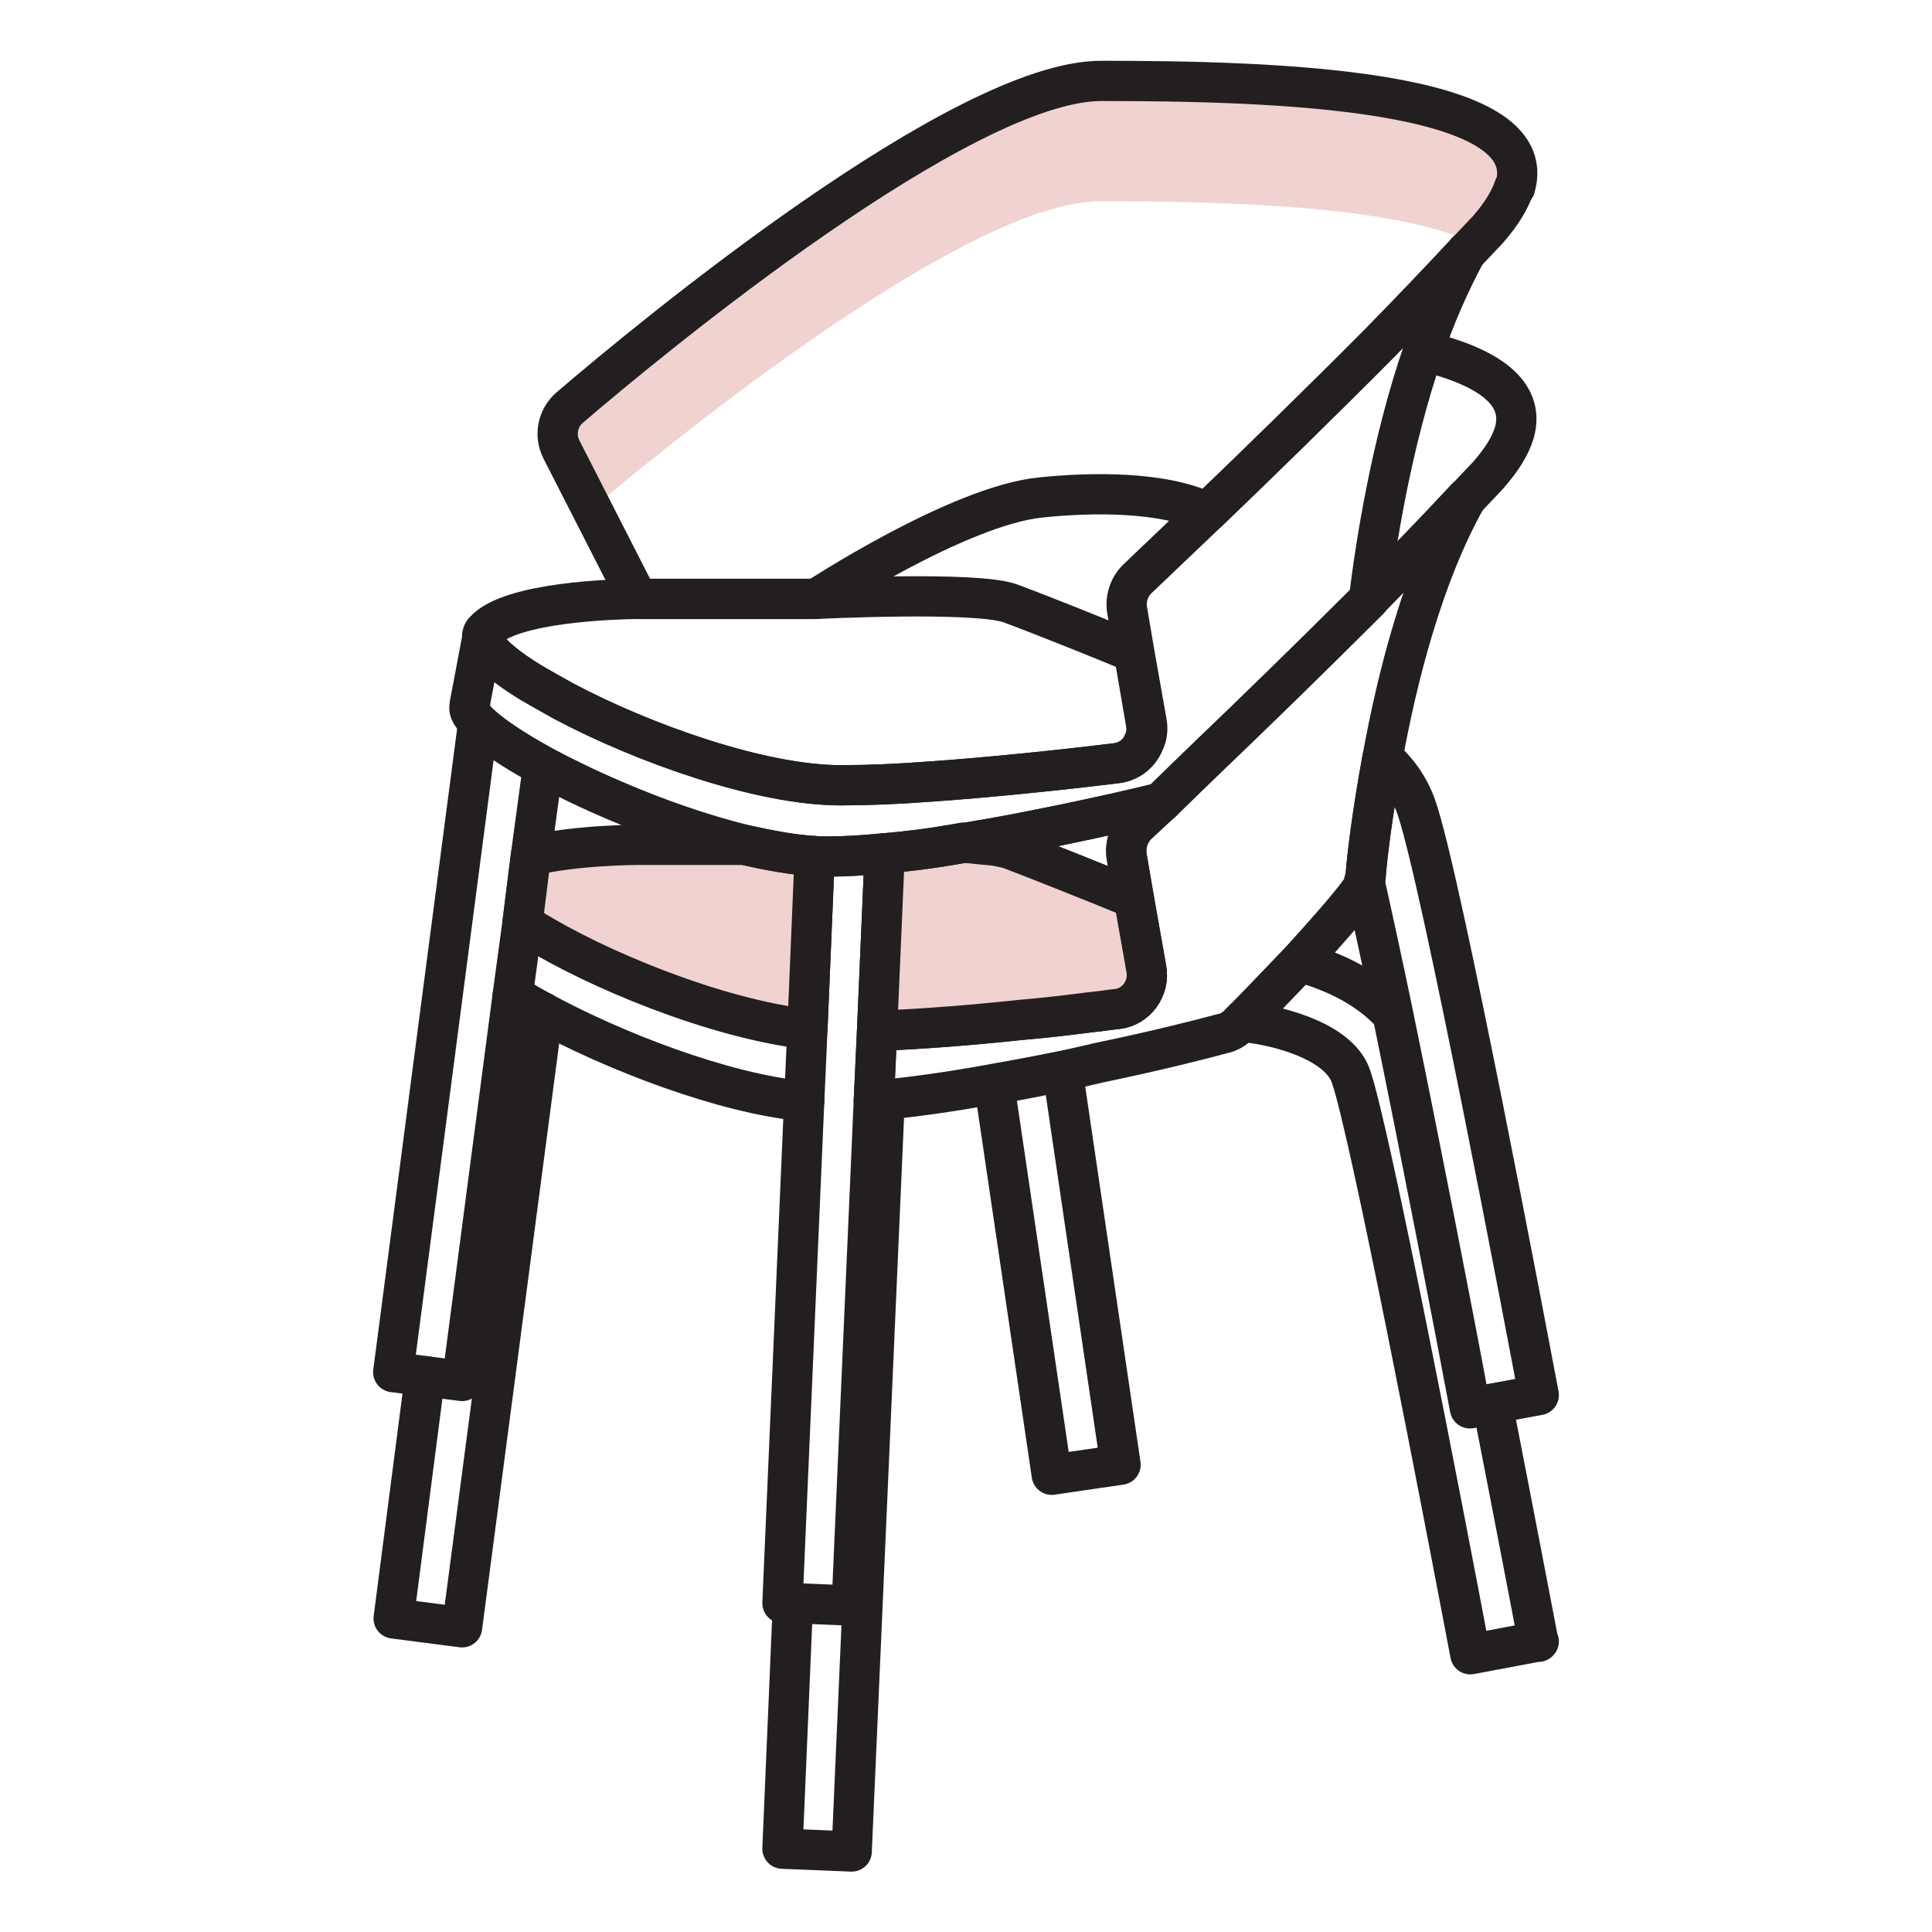
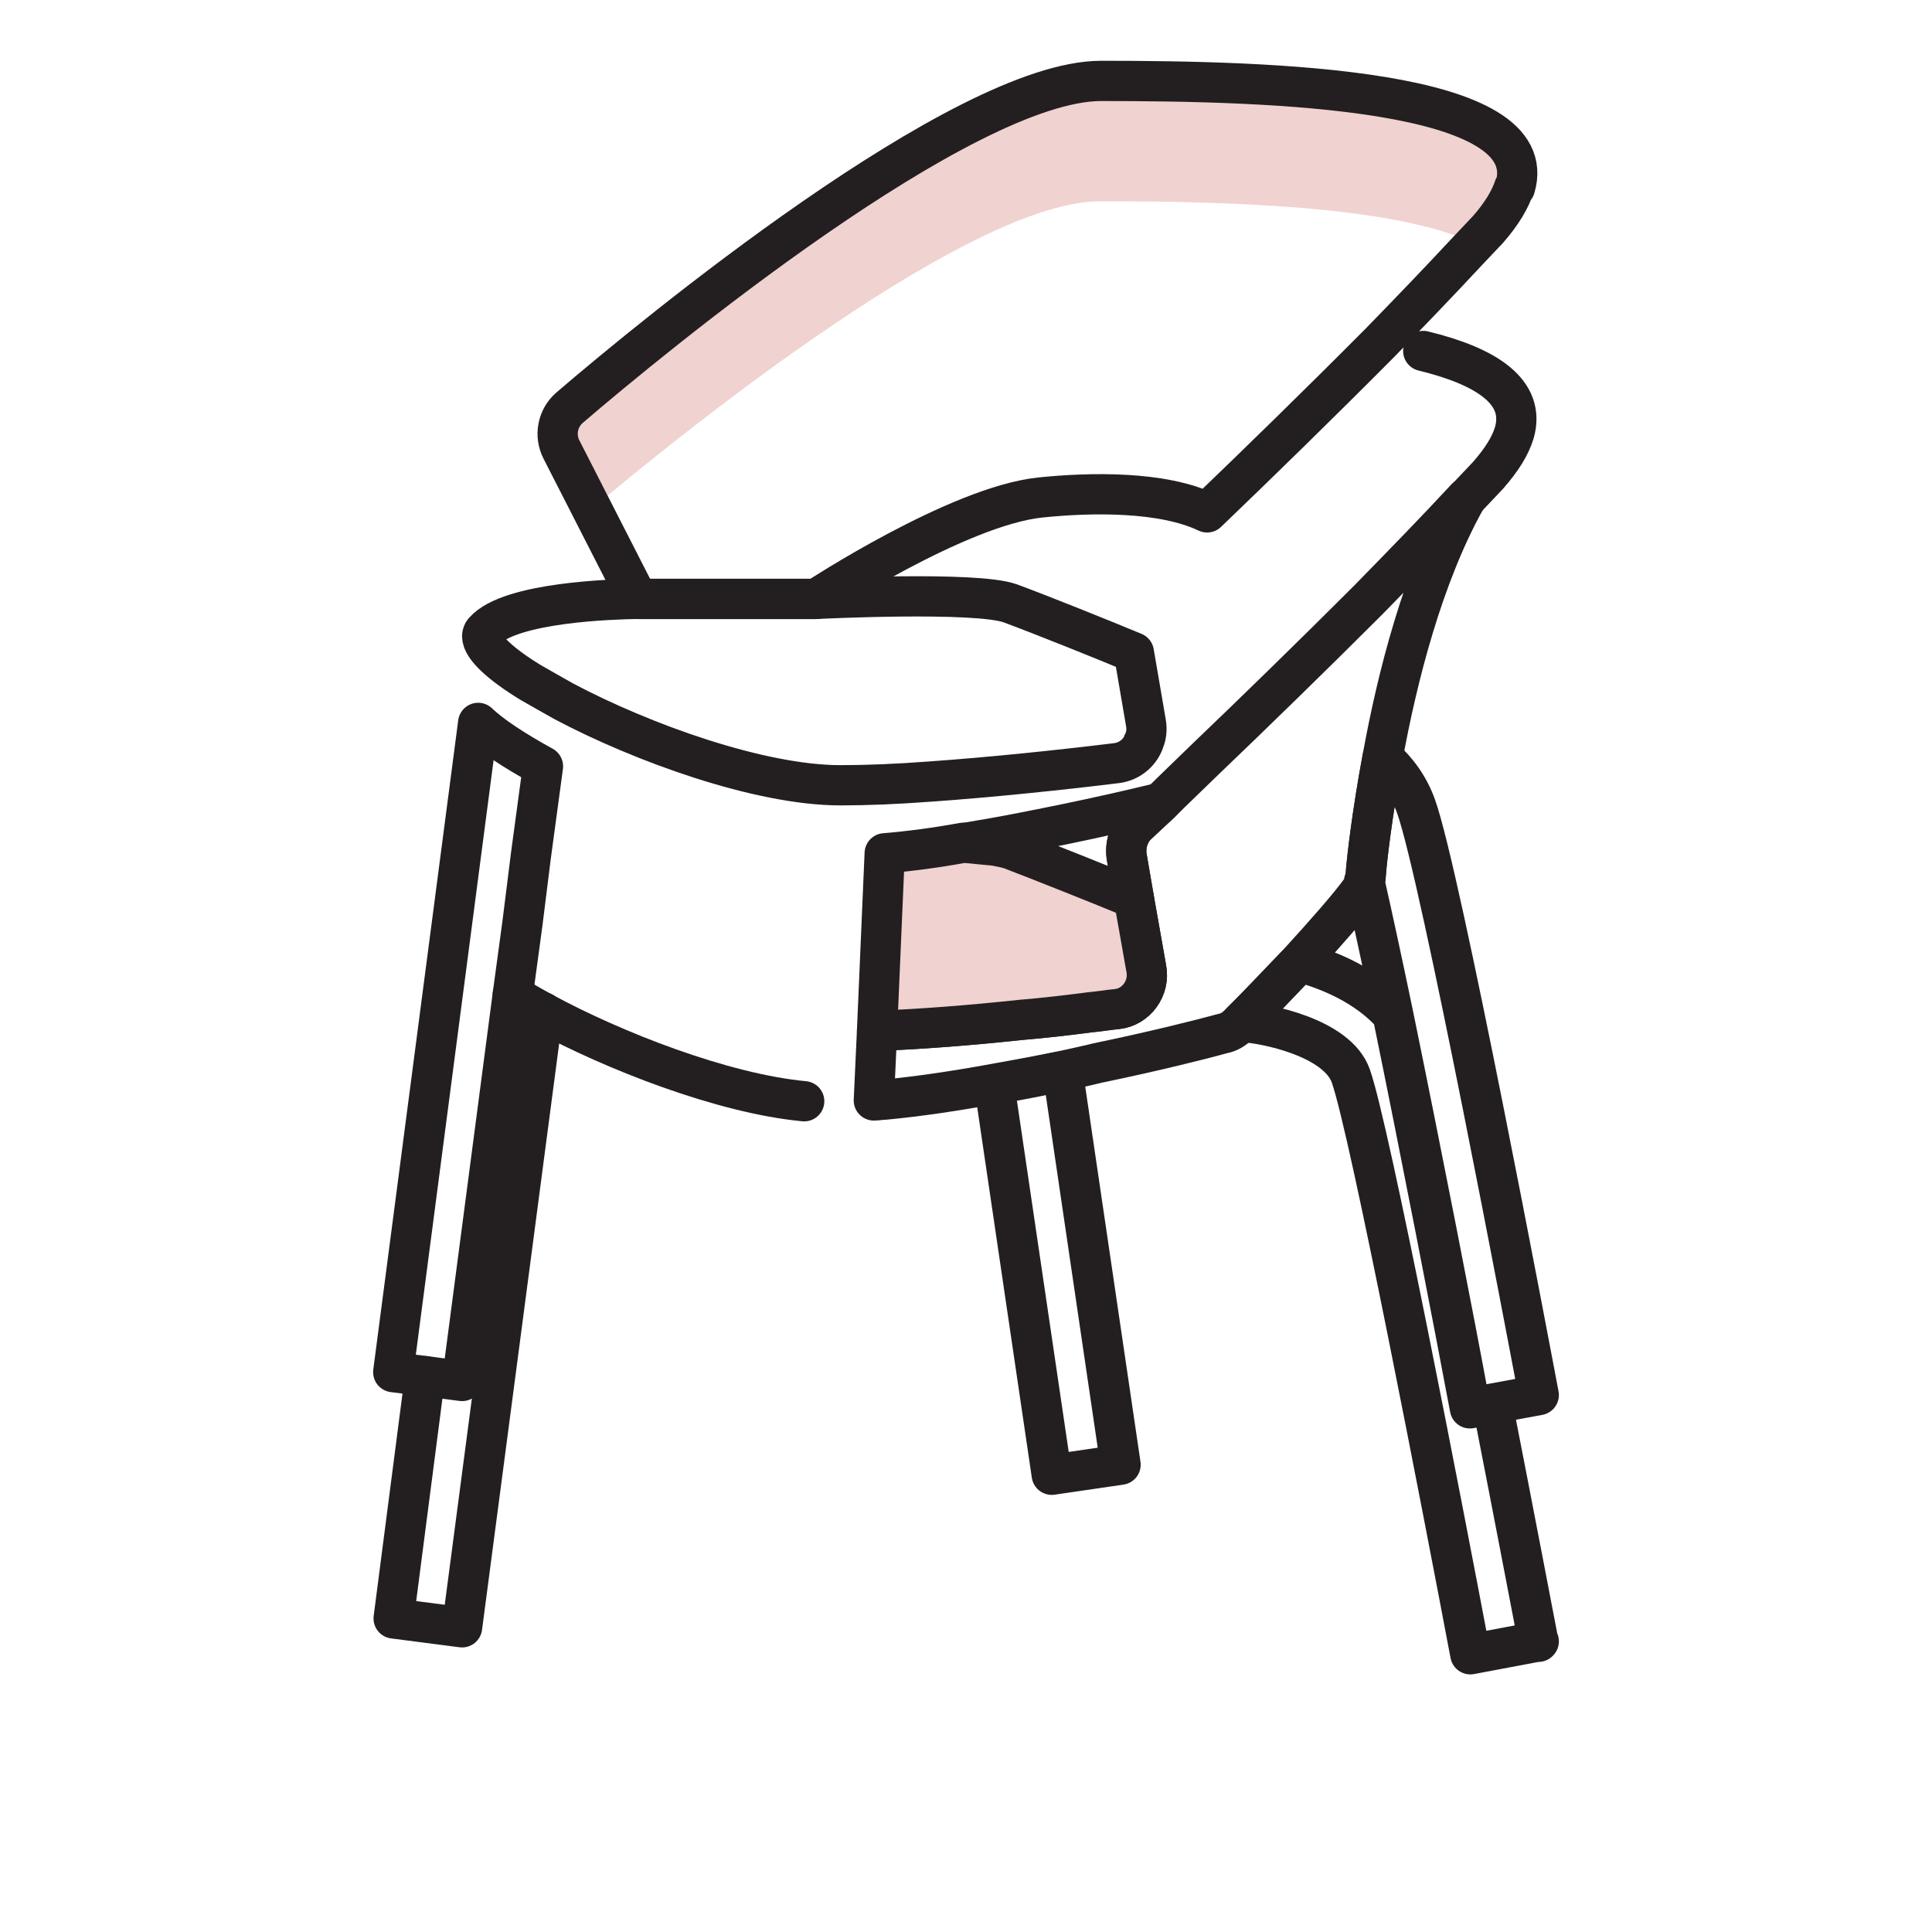
<svg xmlns="http://www.w3.org/2000/svg" viewBox="0 0 48 48" id="Icons">
  <defs>
    <style>
      .cls-1 {
        fill: none;
        stroke: #231f20;
        stroke-linecap: round;
        stroke-linejoin: round;
      }

      .cls-2 {
        fill: #f0d2d0;
        stroke-width: 0px;
      }
    </style>
  </defs>
  <path d="M14.69,12.65c2.63-2.21,9.47-7.65,12.65-7.65,3,0,7.33.1,9.29,1.05.11-.12.23-.24.33-.35.35-.39.55-.74.65-1.05.74-2.47-6.08-2.65-10.28-2.65-3.44,0-11.16,6.36-13.21,8.12-.3.26-.38.69-.2,1.04l.76,1.49Z" class="cls-2" />
  <g>
    <path d="M35.36,8.72c1.57.38,2.56,1.02,2.26,2.04-.1.32-.3.65-.65,1.05-.17.18-.35.37-.53.56" class="cls-1" />
    <path d="M15.81,14.84s-.02.02-.05.03" class="cls-1" />
    <path d="M12.74,24.71c.21.15.47.29.74.44,1.77.96,4.48,2.02,6.5,2.21" class="cls-1" />
    <path d="M38.23,40.78l-1.7.32c-.67-3.54-2.5-13.05-2.97-14.37-.34-.96-2.14-1.3-2.61-1.33v-.11c.33-.33.83-.86,1.34-1.39.74.2,1.67.59,2.31,1.31.69,3.36,1.52,7.65,1.92,9.78l.56-.1c.55,2.81,1.03,5.33,1.14,5.9Z" class="cls-1" />
-     <polyline points="19.7 39.83 19.44 45.93 21.16 46 21.98 27.32" class="cls-1" />
    <path d="M27.84,36.39l-1.71.25-1.43-9.7c.58-.1,1.15-.21,1.7-.33l1.44,9.78Z" class="cls-1" />
    <polyline points="10.56 34.19 9.78 40.21 11.48 40.43 13.49 25.15" class="cls-1" />
  </g>
  <path d="M37.62,4.65c-.1.3-.3.65-.65,1.05-.17.18-.35.37-.53.56-.65.7-1.39,1.47-2.15,2.25-1.5,1.51-3.09,3.06-4.3,4.22-1.11-.53-2.89-.5-4.14-.37-2.05.21-5.57,2.52-5.57,2.52h-4.43l-.02-.03-1.88-3.68c-.18-.35-.1-.78.2-1.04,2.05-1.76,9.77-8.12,13.21-8.12,4.2,0,11.02.18,10.28,2.65Z" class="cls-1" />
  <path d="M28.41,18.45c-.11.27-.36.47-.67.51-1.39.17-3.1.35-4.66.46h-.01c-.79.06-1.53.09-2.19.09-2.01,0-4.94-1.06-6.88-2.09-.29-.16-.56-.32-.81-.46-.74-.45-1.21-.88-1.21-1.15v-.02s.01-.08.05-.11c.64-.73,3.27-.79,3.73-.8h4.5s3.98-.2,4.84.11c.81.3,2.25.88,3.07,1.22l.3,1.75c.03.17.01.35-.07.5Z" class="cls-1" />
  <path d="M36.43,12.38c-1.08,1.92-1.72,4.46-2.08,6.44-.26,1.4-.39,2.52-.42,2.93,0,.06-.01.11-.04.15-.01.08-.04.16-.09.23-.27.38-.89,1.08-1.51,1.76-.51.53-1.01,1.06-1.33,1.38-.07.06-.13.13-.19.19-.11.11-.24.19-.4.22-.47.13-1.65.43-3.1.73-.28.07-.57.13-.88.2-.55.11-1.13.22-1.7.32-.93.17-1.86.31-2.71.39-.09,0-.18.02-.27.02l.08-1.73c1.08-.04,2.35-.14,3.56-.27.6-.05,1.19-.12,1.73-.19.23-.02.45-.06.67-.08.48-.05.82-.52.73-1l-.31-1.75-.18-1.05c-.04-.29.06-.59.26-.78.16-.15.35-.33.59-.55h0c.32-.32.7-.68,1.13-1.1,1.14-1.09,2.61-2.52,4.03-3.94.85-.87,1.69-1.73,2.42-2.52Z" class="cls-1" />
  <path d="M38.23,34.66l-1.14.21-.56.1c-.39-2.13-1.23-6.42-1.92-9.78-.27-1.3-.52-2.45-.71-3.29.02-.05.03-.09.03-.15.03-.42.16-1.53.42-2.93.36.32.65.71.83,1.21.61,1.69,2.8,13.31,3.05,14.63Z" class="cls-1" />
-   <path d="M21.98,21.2l-.19,4.41-.08,1.73-.55,12.55-1.46-.06h-.26s.54-12.47.54-12.47l.08-1.79.18-4.3c.12.01.23.01.34.01.42,0,.89-.03,1.4-.08Z" class="cls-1" />
  <path d="M13.49,19.04l-.3,2.22-.21,1.68-.24,1.77-1.26,9.6-.92-.12-.79-.1,2.11-16.13c.31.3.88.68,1.61,1.08Z" class="cls-1" />
  <path d="M28.25,20.49c-.2.19-.3.49-.26.78l.18,1.05c-.82-.34-2.25-.91-3.06-1.22-.09-.03-.23-.06-.39-.09-.2-.02-.45-.04-.73-.07.24-.04.46-.08.7-.12.57-.1,1.15-.22,1.7-.33.92-.19,1.76-.38,2.45-.55-.24.22-.43.4-.59.55Z" class="cls-1" />
  <path d="M28.48,24.07c.09.48-.25.95-.73,1-.22.02-.44.06-.67.08-.54.07-1.13.14-1.73.19-1.21.13-2.48.23-3.56.27l.19-4.41c.61-.05,1.29-.14,1.94-.26h.07c.28.03.53.05.73.07.16.03.3.06.39.09.81.31,2.24.88,3.06,1.22l.31,1.75Z" class="cls-2" />
-   <path d="M20.24,21.27l-.18,4.3c-2.27-.26-5.23-1.48-6.87-2.5-.08-.04-.14-.09-.21-.13l.21-1.68c1.14-.27,2.64-.27,2.64-.27h2.66c.62.14,1.21.25,1.75.28Z" class="cls-2" />
  <path d="M28.48,24.07c.09.48-.25.95-.73,1-.22.02-.44.06-.67.08-.54.07-1.13.14-1.73.19-1.21.13-2.48.23-3.56.27l.19-4.41c.61-.05,1.29-.14,1.94-.26h.07c.28.03.53.05.73.07.16.03.3.06.39.09.81.31,2.24.88,3.06,1.22l.31,1.75Z" class="cls-1" />
-   <path d="M20.24,21.27l-.18,4.3c-2.27-.26-5.23-1.48-6.87-2.5-.08-.04-.14-.09-.21-.13l.21-1.68c1.14-.27,2.64-.27,2.64-.27h2.66c.62.14,1.21.25,1.75.28Z" class="cls-1" />
-   <path d="M36.43,6.26c-.41.76-.78,1.6-1.07,2.46-.81,2.35-1.19,4.87-1.35,6.18-1.42,1.42-2.89,2.85-4.03,3.94-.43.42-.81.78-1.13,1.1h0c-.69.17-1.53.36-2.45.55-.55.11-1.13.23-1.7.33-.24.04-.46.08-.7.12h-.07c-.65.12-1.33.21-1.94.26-.51.05-.98.08-1.4.08-.11,0-.22,0-.34-.01-.54-.03-1.13-.14-1.75-.28-1.06-.26-2.2-.66-3.22-1.1-.66-.28-1.27-.58-1.78-.85-.73-.4-1.3-.78-1.61-1.08-.17-.18-.26-.32-.22-.42v-.04s.32-1.69.32-1.69c0,.27.47.7,1.21,1.15.25.15.52.3.81.46,1.94,1.03,4.88,2.09,6.89,2.09.65,0,1.4-.03,2.18-.09h.02c1.55-.11,3.27-.29,4.66-.46.3-.04.55-.24.66-.51.08-.15.1-.33.07-.5l-.31-1.75-.18-1.06c-.04-.28.06-.57.26-.76.36-.34.97-.93,1.73-1.65,1.21-1.16,2.8-2.71,4.3-4.22.77-.78,1.5-1.55,2.15-2.25Z" class="cls-1" />
</svg>